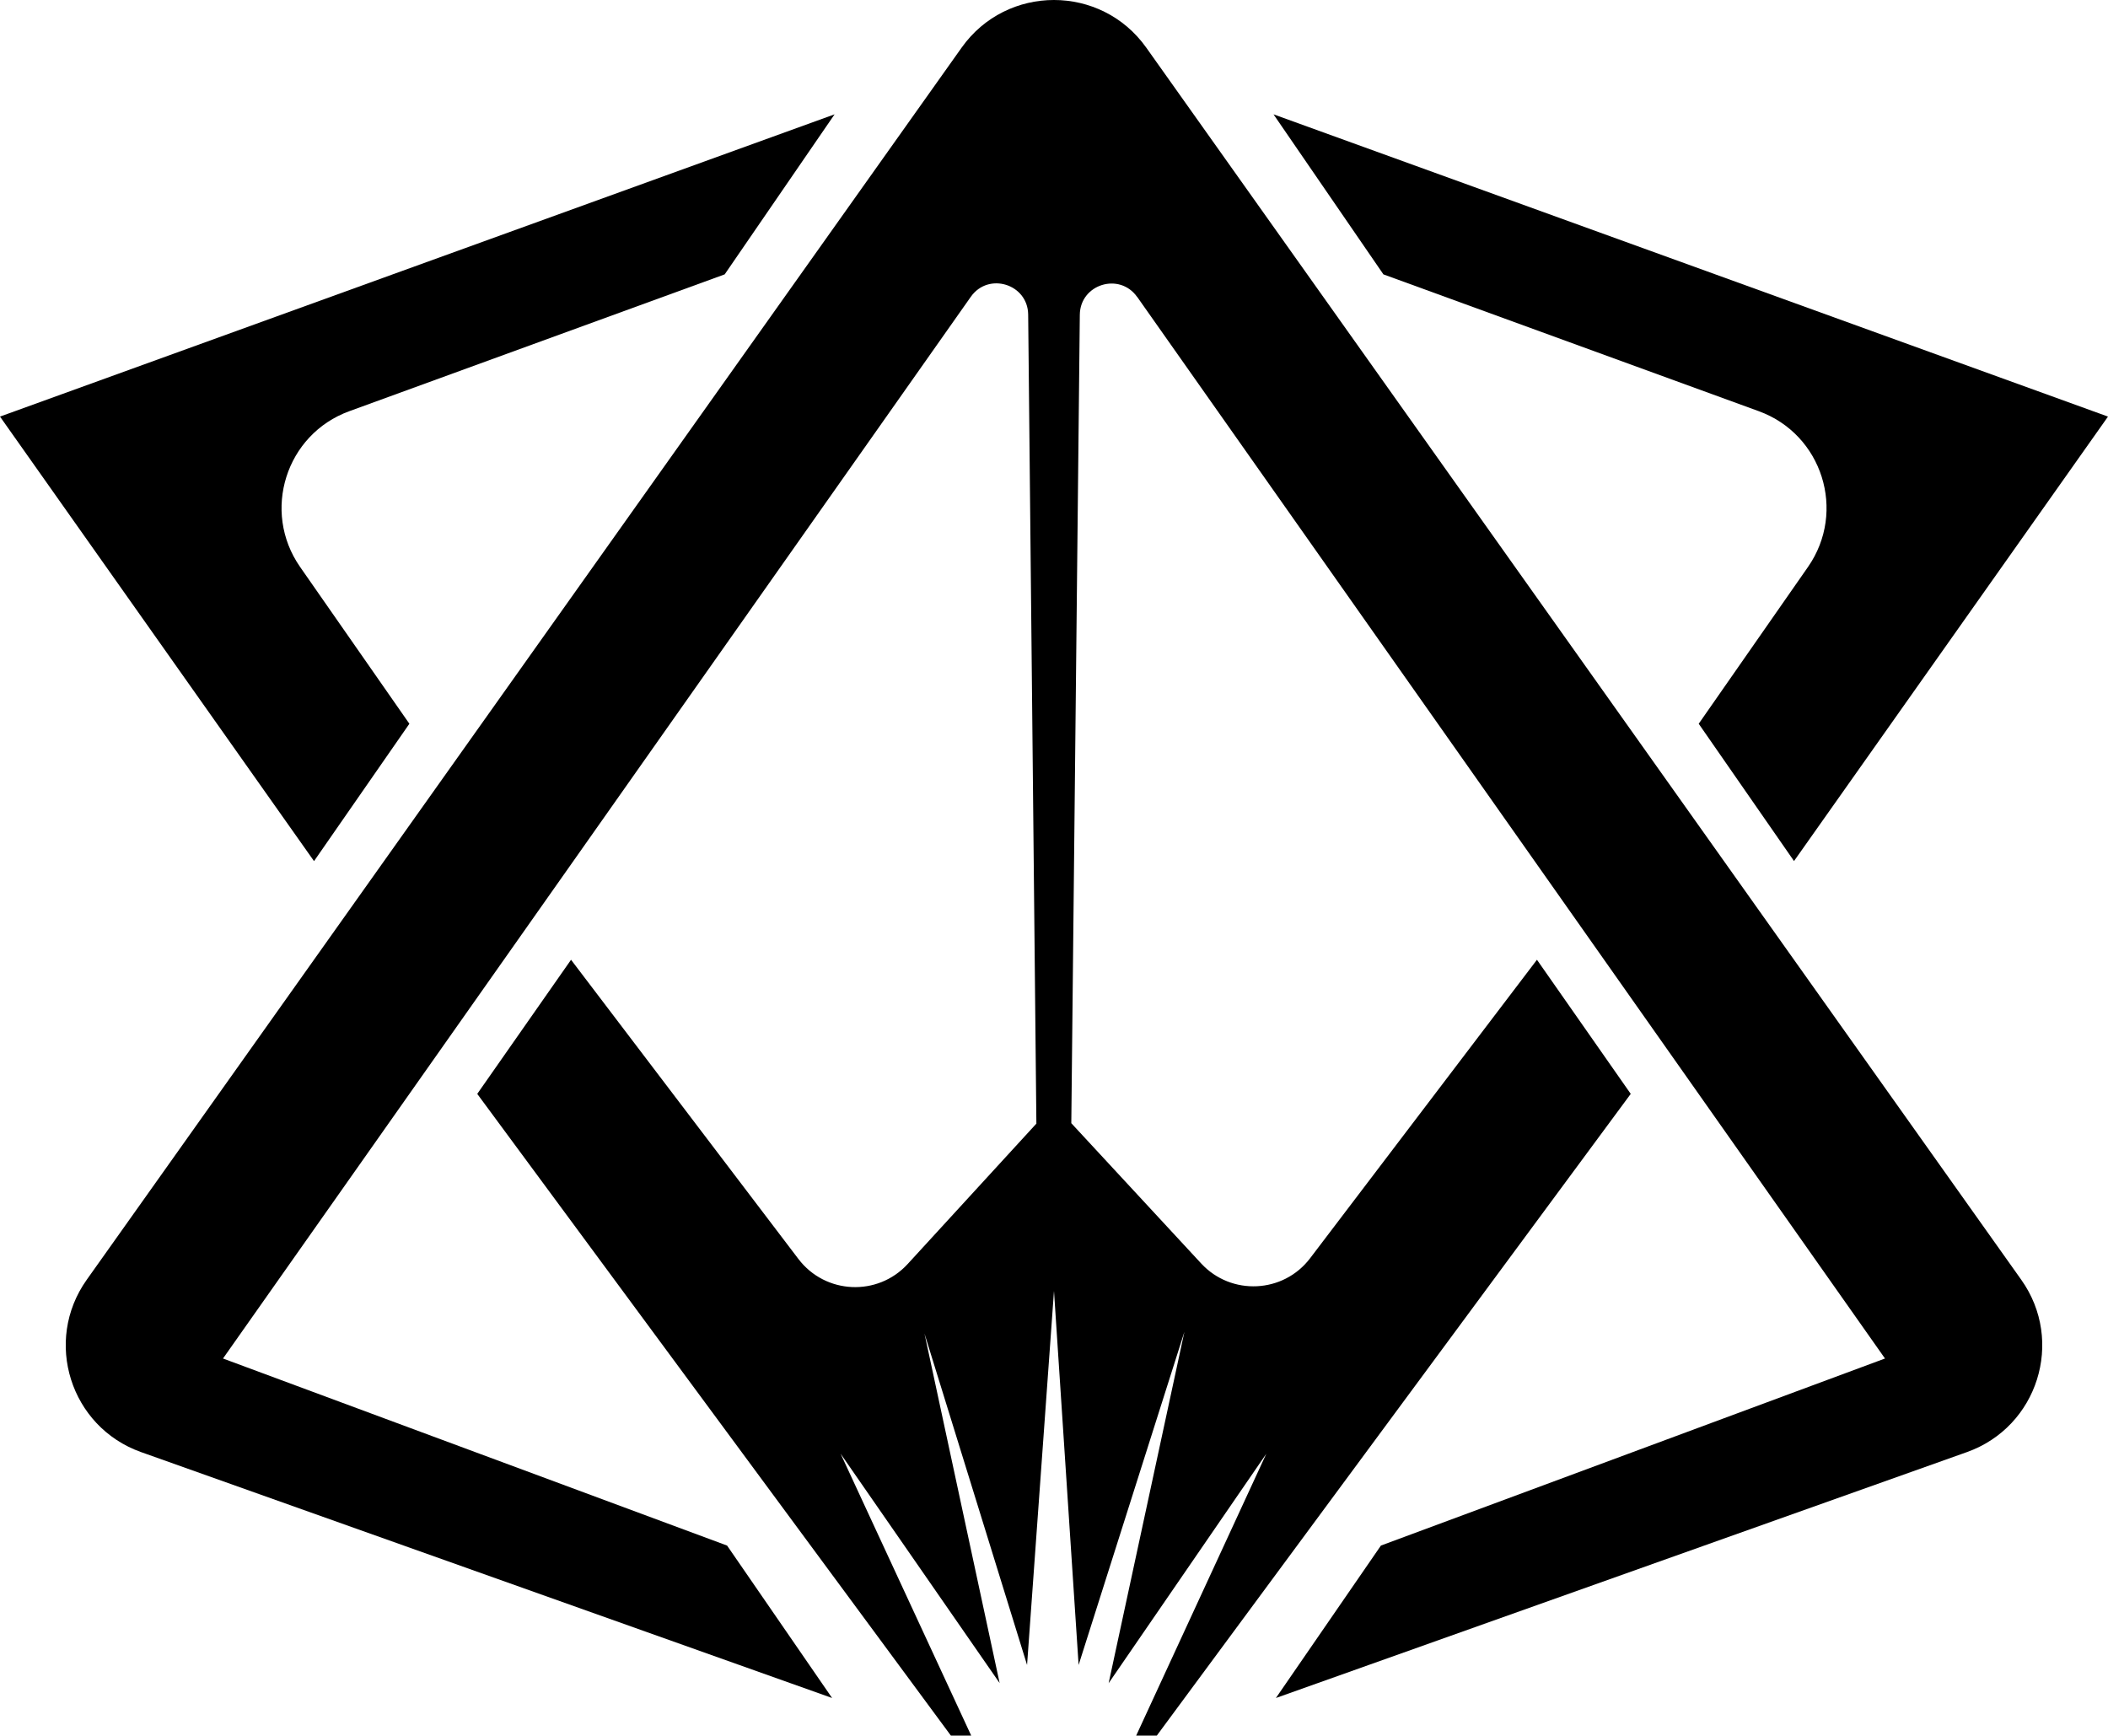
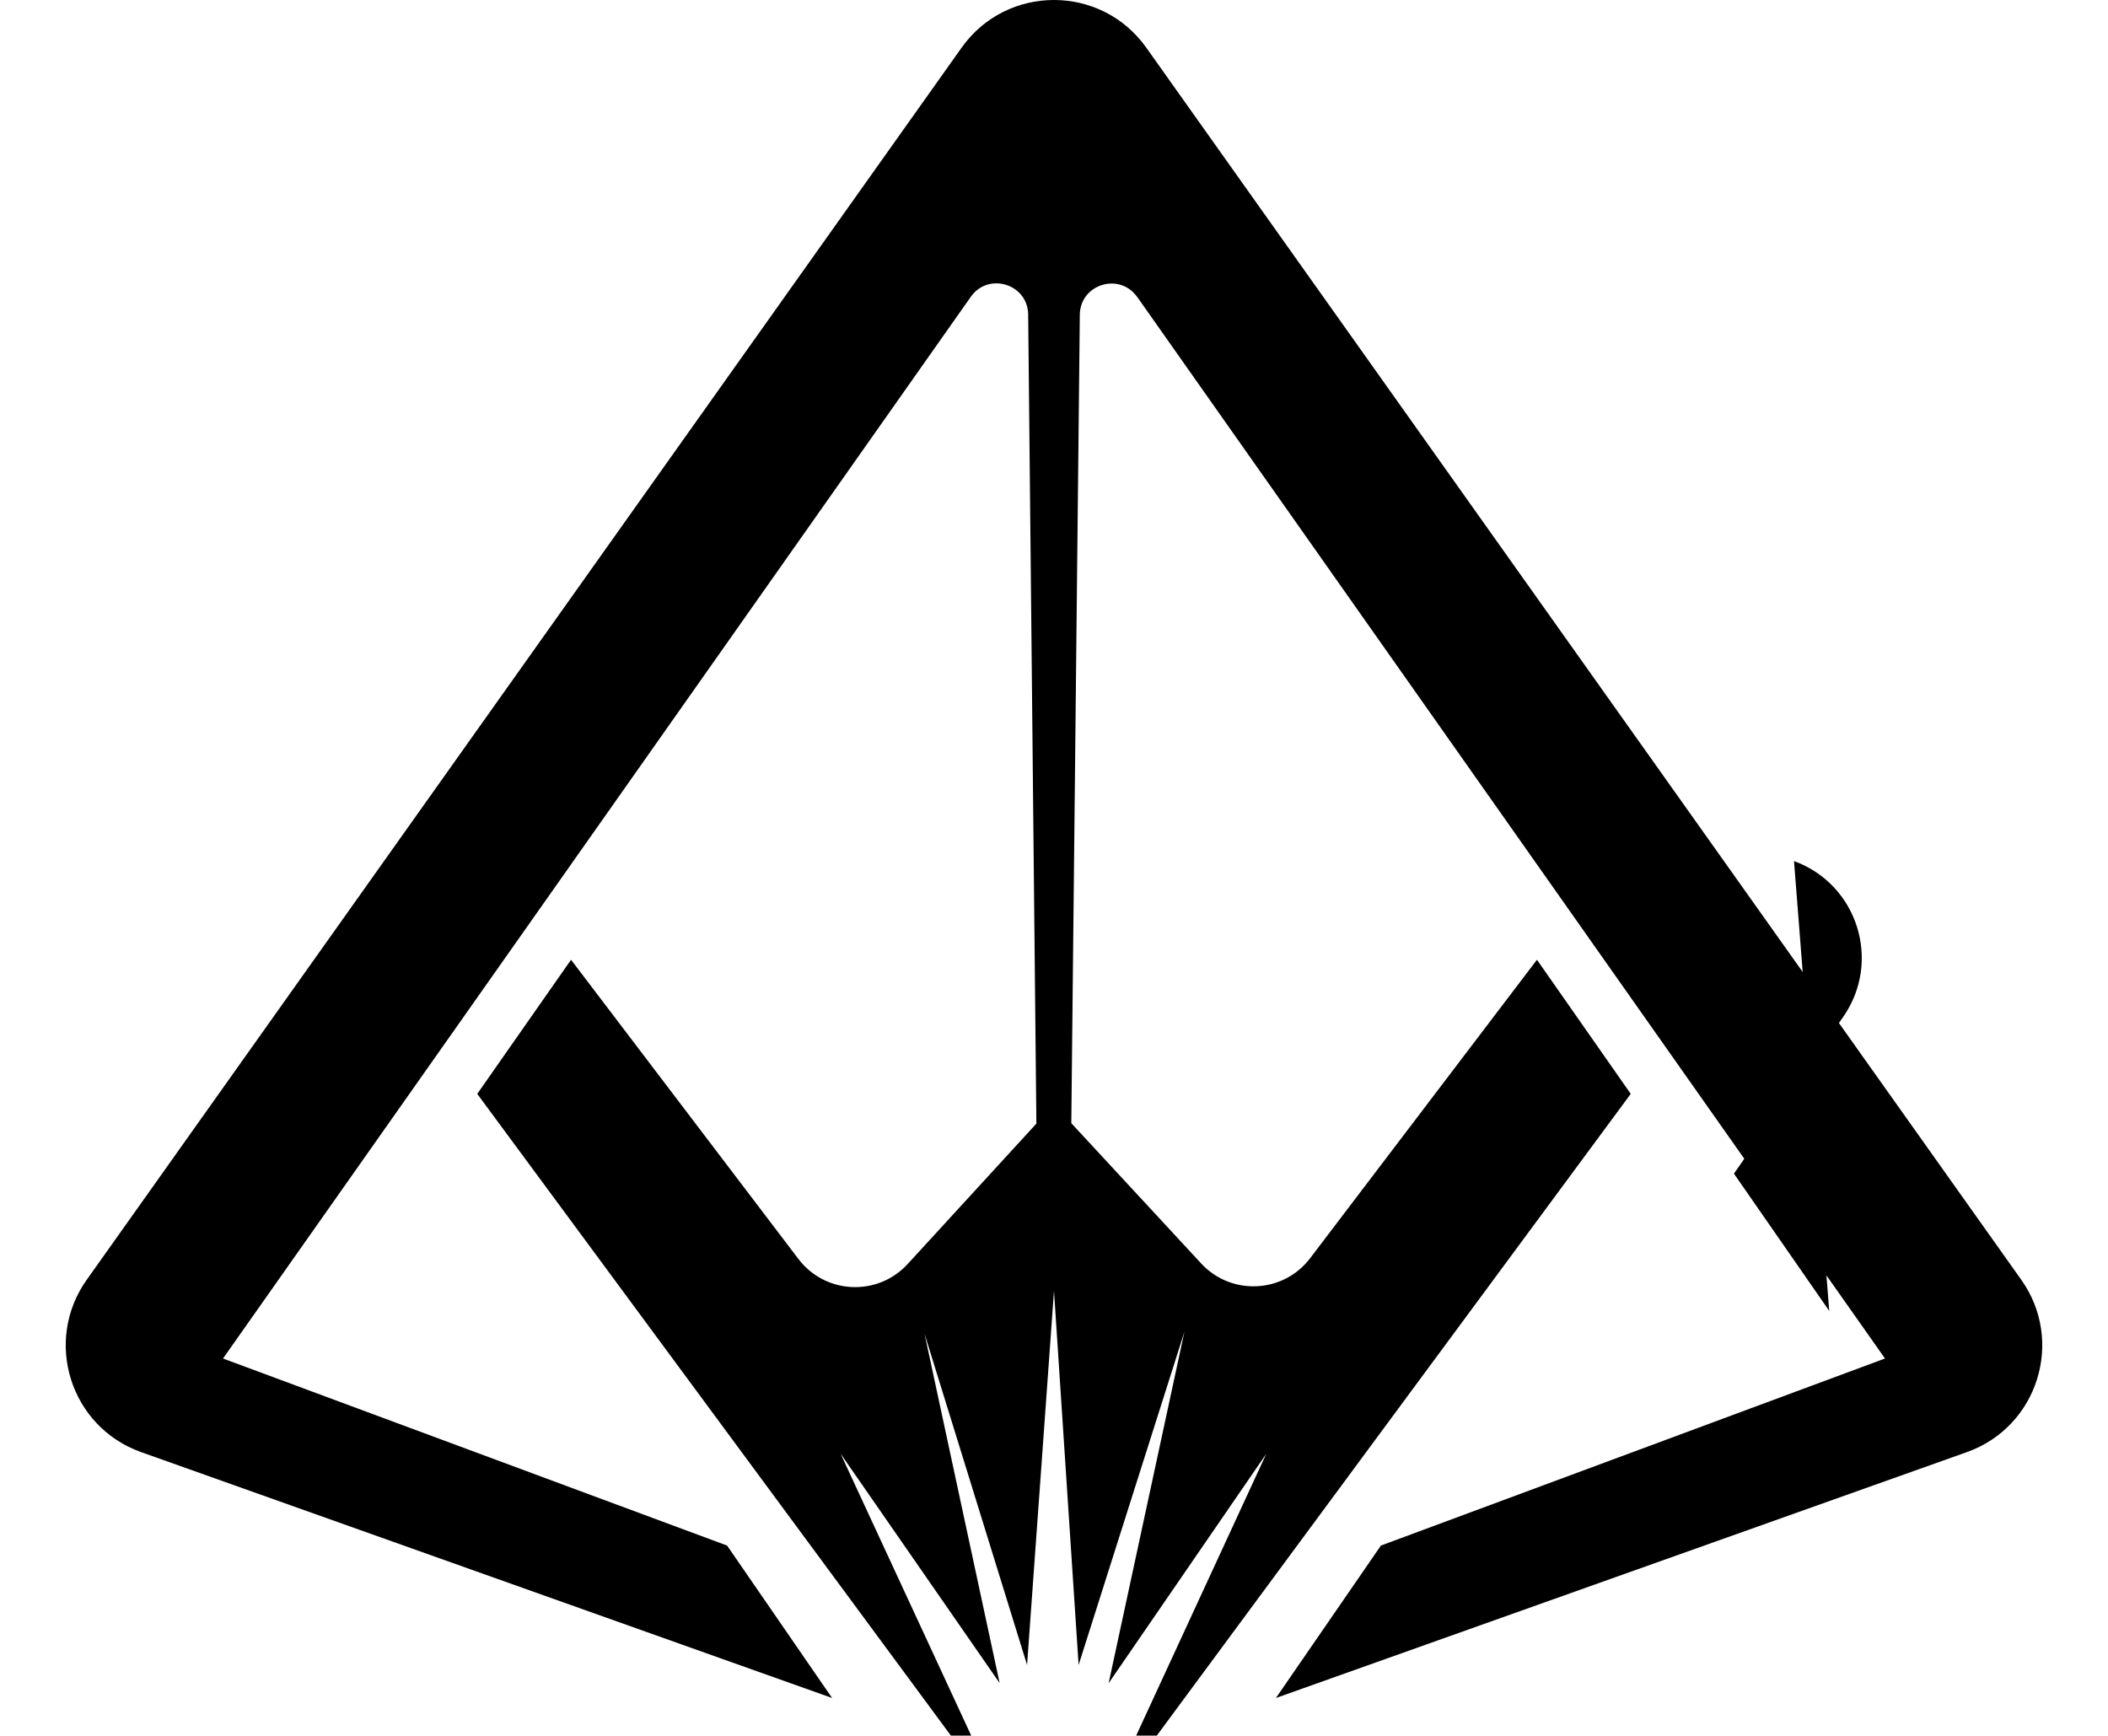
<svg xmlns="http://www.w3.org/2000/svg" xml:space="preserve" width="98.258mm" height="80.908mm" version="1.1" style="shape-rendering:geometricPrecision; text-rendering:geometricPrecision; image-rendering:optimizeQuality; fill-rule:evenodd; clip-rule:evenodd" viewBox="0 0 9819.64 8085.73">
  <defs>
    <style type="text/css"> .fil0 {fill:black;fill-rule:nonzero} </style>
  </defs>
  <g id="Слой_x0020_1">
    <g id="_105553192218880">
-       <path class="fil0" d="M1462.67 4011.44l-1462.67 -2070.69 3887.75 -1408.14 -511.96 745.57 -1748.51 637.39c-296.08,107.71 -409.38,466.75 -229.42,725.51l509.17 730.64 -444.36 640.19 0 -0.48z" />
-       <path class="fil0" d="M8356.95 4011.44l1462.69 -2070.69 -3887.3 -1408.14 511.97 745.57 1748.51 637.39c296.08,107.71 409.38,466.75 229.42,725.51l-509.18 730.64 444.36 640.19 -0.47 -0.48z" />
+       <path class="fil0" d="M8356.95 4011.44c296.08,107.71 409.38,466.75 229.42,725.51l-509.18 730.64 444.36 640.19 -0.47 -0.48z" />
      <path class="fil0" d="M5297.29 1383.09l3483.5 4945.73 -2348.14 871.46 -489.12 710.13 3219.13 -1145.62c329.65,-117.52 455.54,-517.1 253.18,-802.46l-4076.13 -5740.29c-210.3,-296.07 -649.98,-296.07 -860.28,0l-4075.64 5740.27c-202.36,285.36 -76.47,684.95 253.18,802.46l3219.13 1145.62 -489.12 -710.12 -2348.14 -871.47 3483.5 -4946.19c82.07,-116.57 265.77,-59.68 267.18,83.01l38.24 3768.39 0.46 0 -600.09 654.65c-139.89,152.47 -383.28,141.28 -508.7,-23.32l-1059.35 -1394.14 -436.9 624.81 2206.39 2989.72 94.64 -0.02c0,0 -608.48,-1313.48 -608.48,-1313.48l740.89 1068.7 -350.17 -1628.69 477.93 1544.29 125.42 -1742.46 114.71 1742.46 492.84 -1552.22 -352.97 1637.07 734.38 -1068.7 -606.15 1313.02 96.06 0 2207.78 -2989.72 -436.89 -624.8 -1056.58 1390.42c-124.48,164.13 -367.42,175.79 -507.3,24.7l-605.23 -653.71 39.64 -3766.07c1.4,-142.68 185.11,-199.56 267.18,-83.01l0 -0.44z" />
    </g>
  </g>
</svg>